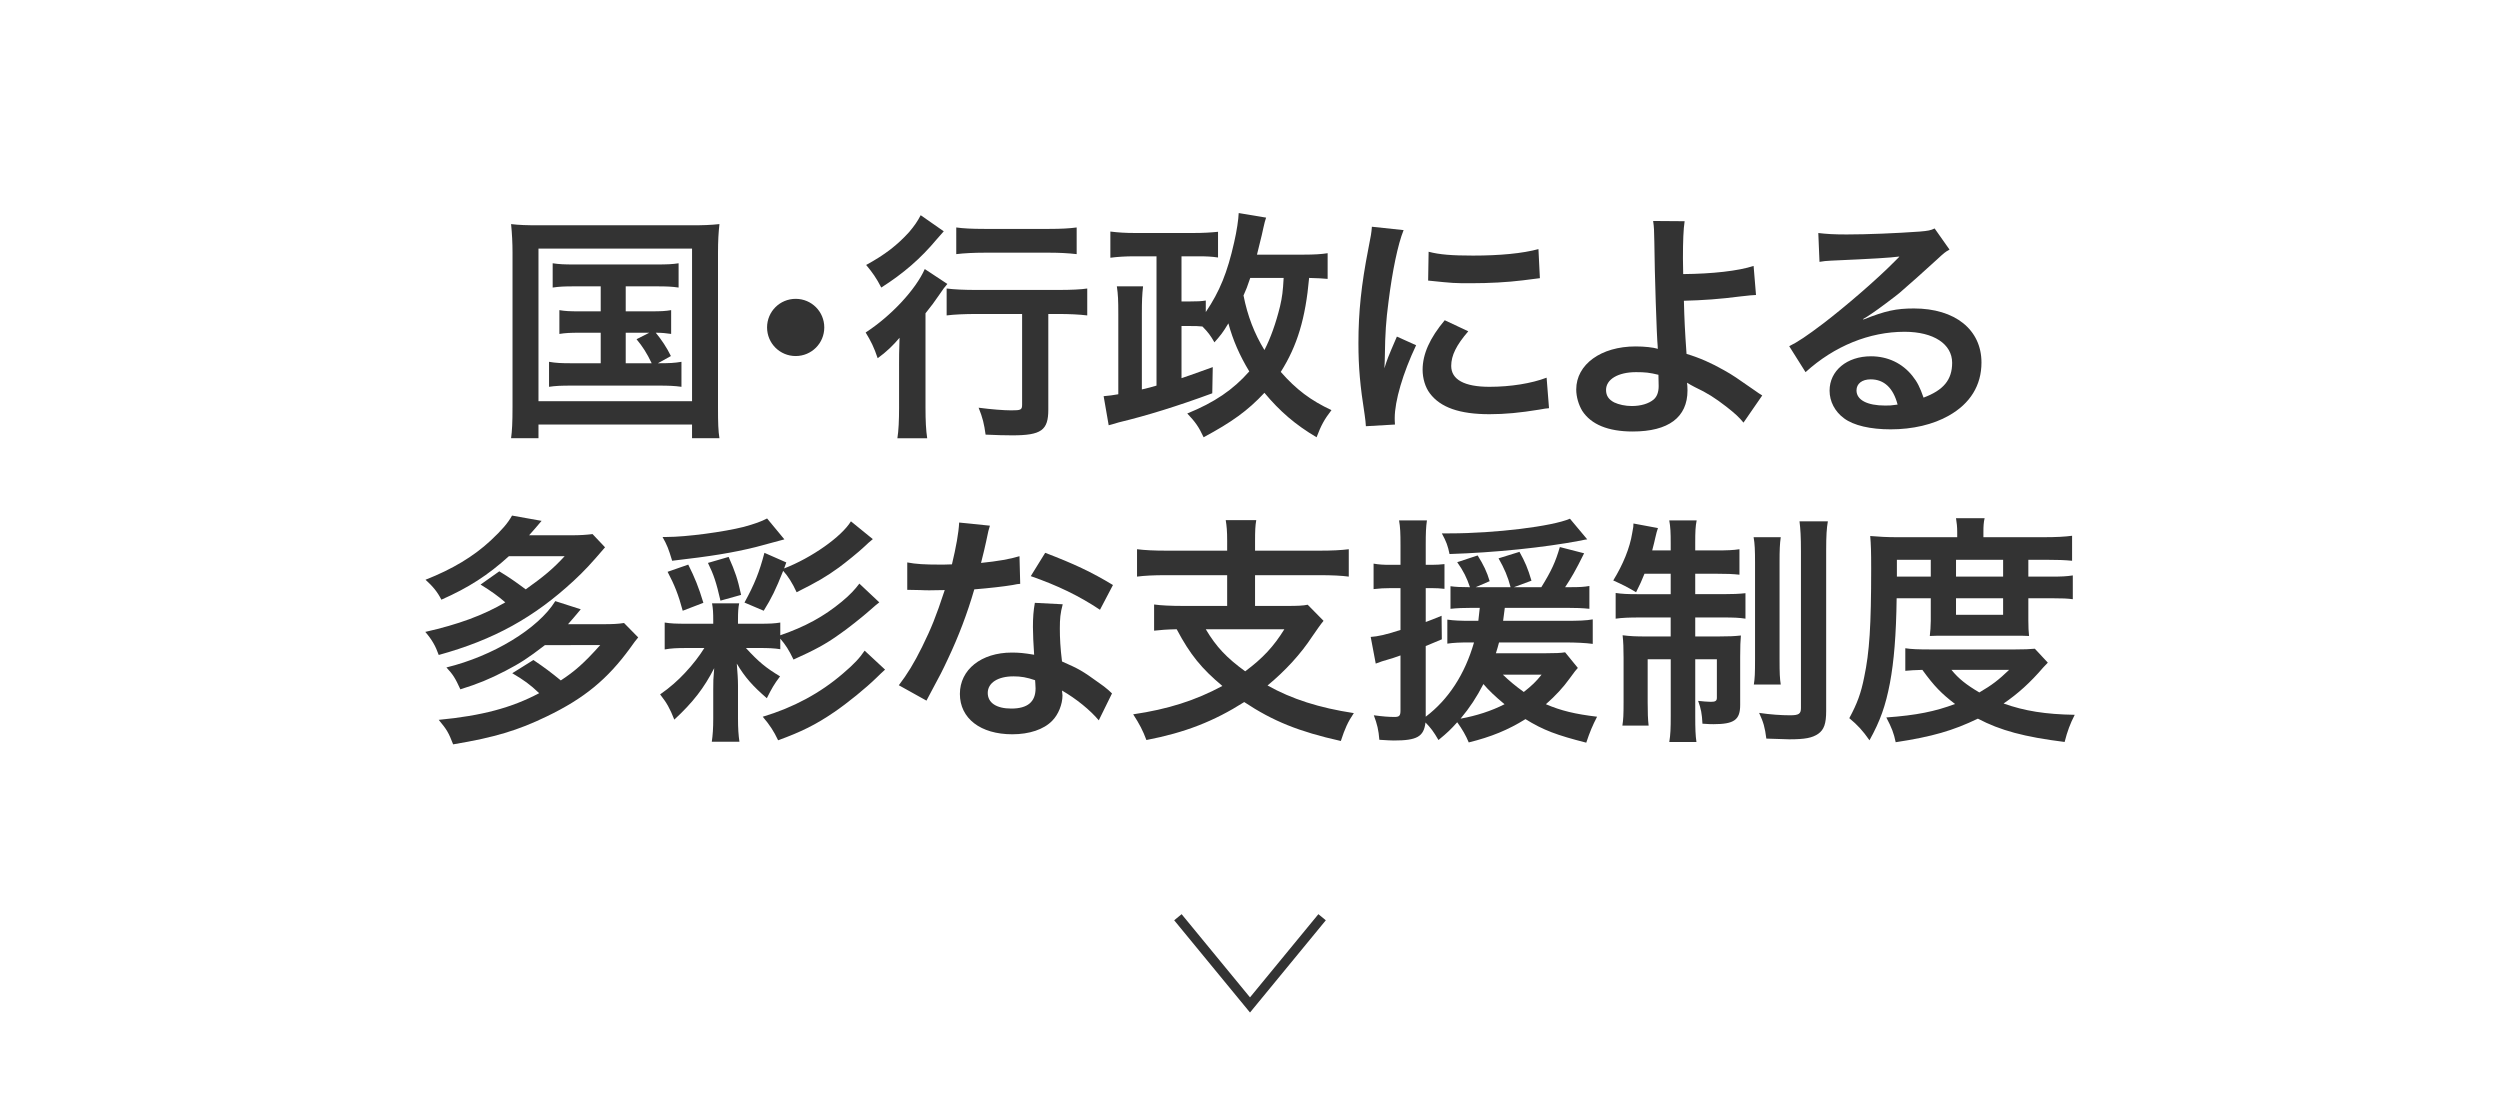
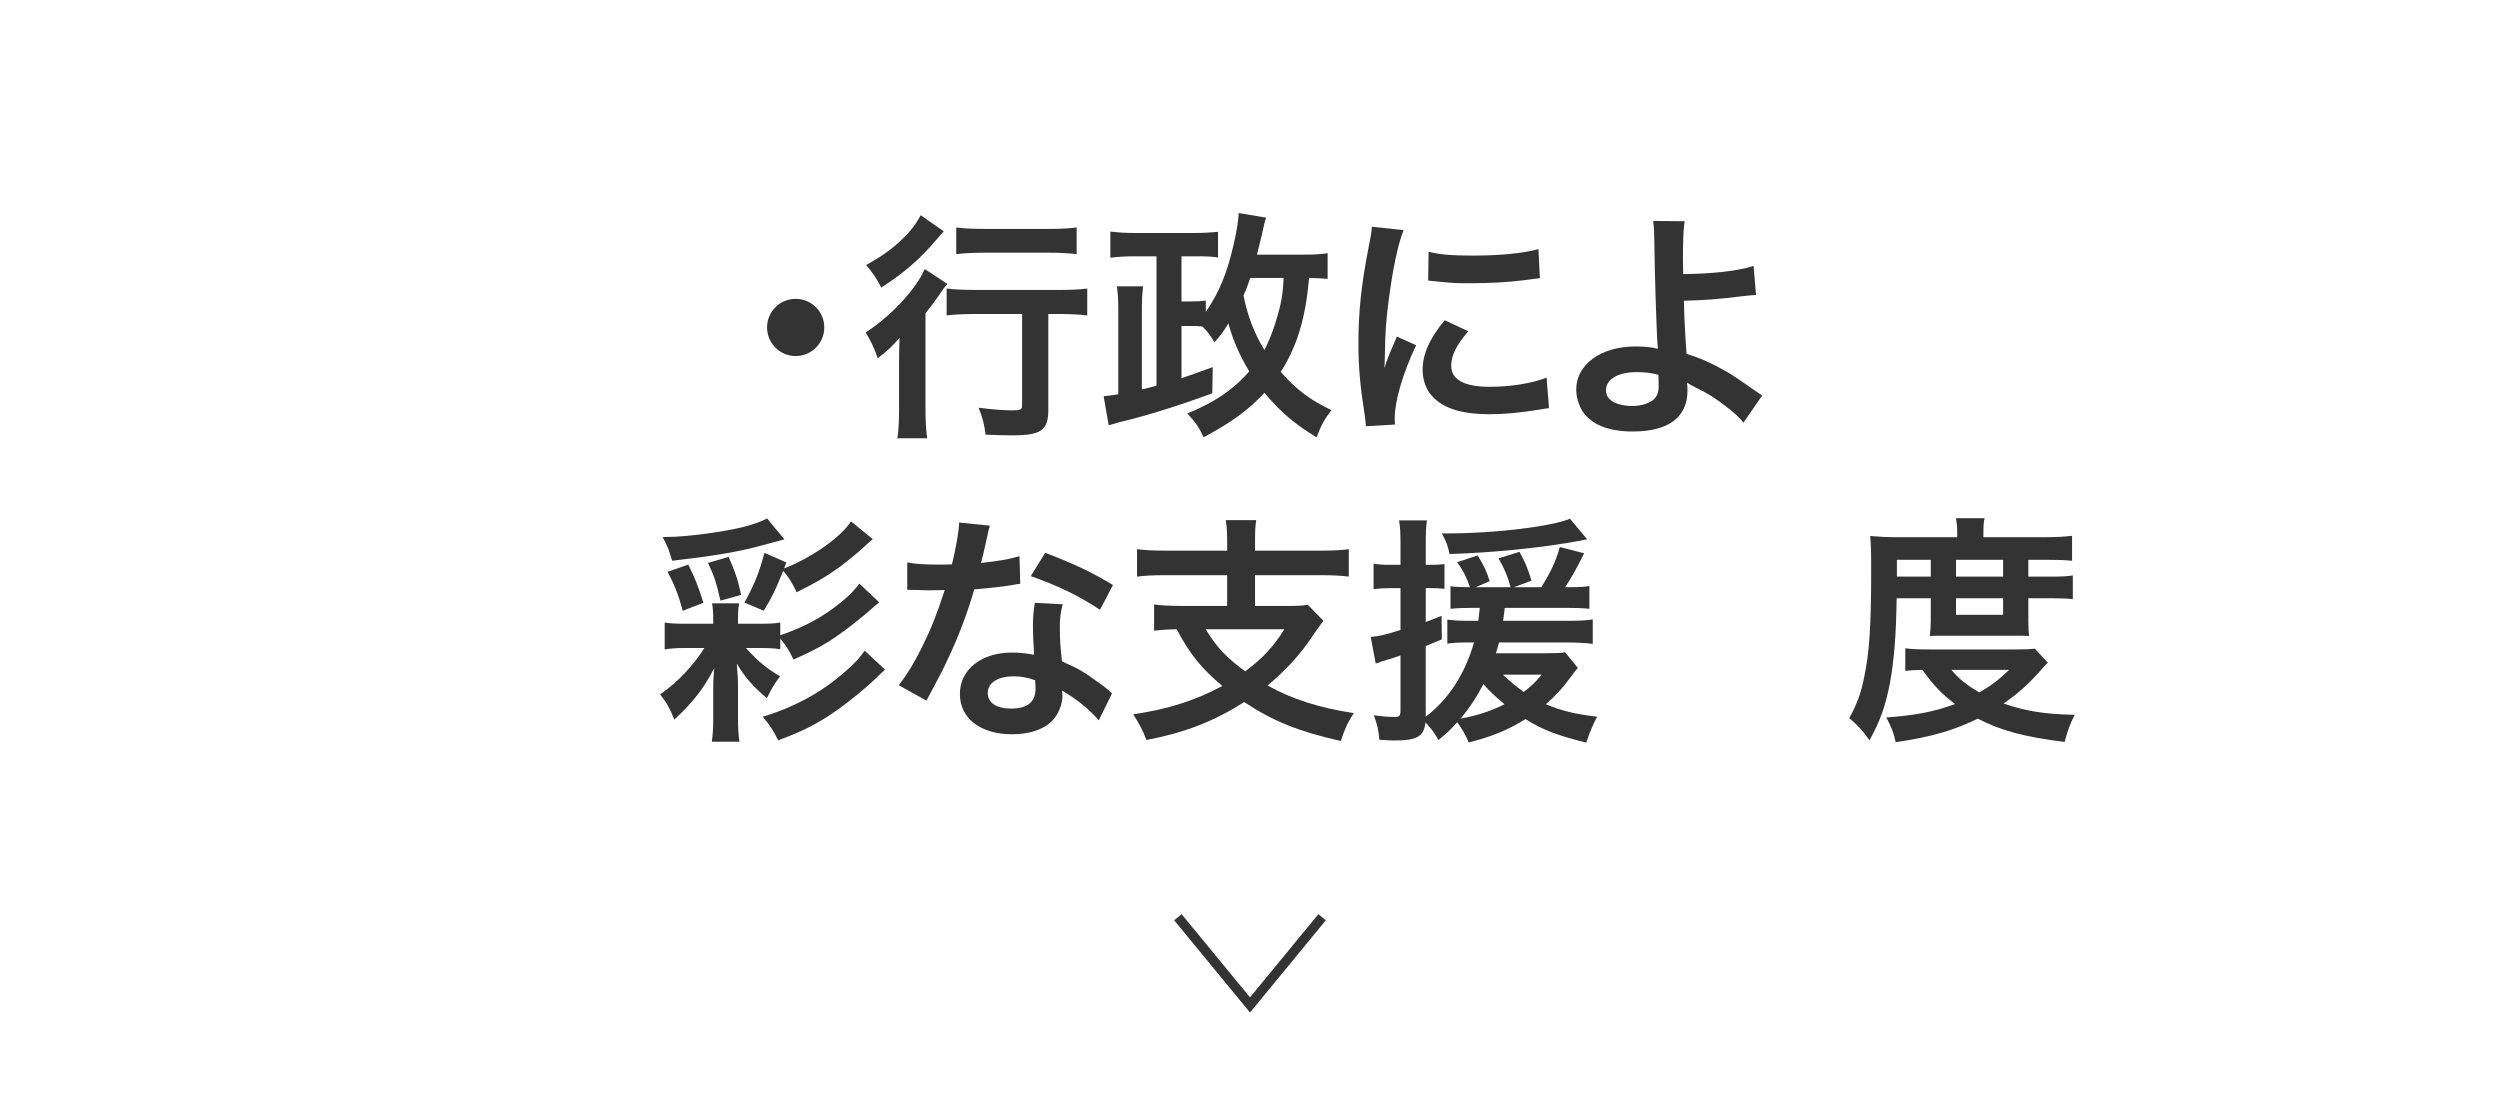
<svg xmlns="http://www.w3.org/2000/svg" version="1.1" id="レイヤー_1" x="0px" y="0px" width="260px" height="115px" viewBox="0 0 260 115" style="enable-background:new 0 0 260 115;" xml:space="preserve">
  <style type="text/css">
	.st0{fill:none;stroke:#333333;stroke-miterlimit:10;}
	.st1{fill:#333333;}
</style>
  <polyline class="st0" points="137.498,95.392 130,104.514 122.502,95.392 " />
  <g>
-     <path class="st1" d="M53.303,26.33c0-1.075-0.05-2-0.15-3.024c0.825,0.1,1.6,0.125,2.949,0.125h15.771   c1.225,0,2.025-0.025,2.949-0.125c-0.1,0.925-0.15,1.75-0.15,2.999v16.046c0,1.649,0.025,2.449,0.15,3.224   h-2.85v-1.425H56.002v1.425h-2.85c0.101-0.75,0.15-1.575,0.15-3.249V26.33z M56.002,41.727h15.971v-15.871   H56.002V41.727z M59.752,29.78c-1.1,0-1.574,0.025-2.274,0.125v-2.525c0.675,0.1,1.149,0.125,2.274,0.125   h8.498c1.125,0,1.699-0.025,2.324-0.125v2.525c-0.7-0.1-1.199-0.125-2.324-0.125h-3.175v2.599h2.575   c1.1,0,1.574-0.025,2.149-0.125v2.474c-0.525-0.075-0.95-0.125-1.6-0.125c0.6,0.725,1.149,1.55,1.574,2.425   l-1.35,0.75c1.225,0,1.699-0.025,2.449-0.15v2.6c-0.699-0.1-1.374-0.125-2.35-0.125h-9.048   c-1.149,0-1.699,0.025-2.374,0.125v-2.6c0.725,0.125,1.25,0.15,2.374,0.15h3v-3.174h-2.149   c-1.05,0-1.525,0.025-2.149,0.125v-2.474c0.6,0.1,1.049,0.125,2.149,0.125h2.149v-2.599H59.752z    M65.075,37.778h2.7c-0.5-1.05-0.95-1.75-1.575-2.499l1.325-0.675h-2.45V37.778z" />
    <path class="st1" d="M85.725,34.054c0,1.65-1.325,2.974-2.975,2.974c-1.649,0-2.975-1.325-2.975-2.974   c0-1.65,1.325-2.974,2.975-2.974C84.4,31.079,85.725,32.404,85.725,34.054z" />
    <path class="st1" d="M93.502,38.028c0-1.05,0-1.2,0.05-2.899c-0.649,0.775-1.399,1.5-2.275,2.124   c-0.375-1.125-0.7-1.775-1.25-2.674c2.625-1.7,5.199-4.449,6.149-6.598l2.35,1.55   c-0.25,0.275-0.475,0.575-0.824,1.1c-0.575,0.825-0.8,1.15-1.45,1.95v9.847   c0,1.325,0.05,2.325,0.175,3.149h-3.099c0.125-0.775,0.175-1.875,0.175-3.174V38.028z M98.151,24.056   c-0.274,0.3-0.274,0.3-0.749,0.85c-1.625,1.949-3.399,3.499-5.749,4.999c-0.5-0.975-0.925-1.575-1.574-2.349   c1.974-1.075,3.249-2.075,4.474-3.424c0.55-0.65,0.875-1.125,1.199-1.75L98.151,24.056z M101.525,32.654   c-1.149,0-2.299,0.05-3.074,0.15v-2.799c0.75,0.1,1.875,0.15,3.074,0.15h8.498   c1.4,0,2.399-0.05,3.05-0.15v2.799c-0.825-0.1-1.875-0.15-2.975-0.15h-1.074v9.947   c0,2.15-0.726,2.675-3.749,2.675c-0.851,0-1.6-0.025-2.774-0.075c-0.15-1.1-0.3-1.75-0.726-2.799   c1.325,0.175,2.625,0.275,3.399,0.275c1,0,1.125-0.05,1.125-0.6v-9.423H101.525z M99.451,23.656   c0.7,0.1,1.625,0.15,2.925,0.15h6.748c1.25,0,2.1-0.05,2.85-0.15v2.774   c-0.875-0.1-1.8-0.15-2.8-0.15h-6.798c-1.05,0-2.1,0.05-2.925,0.15V23.656z" />
    <path class="st1" d="M138.073,29.005c-0.55-0.05-1-0.075-1.925-0.1c-0.375,4.199-1.225,7.048-2.949,9.773   c1.6,1.825,3.124,2.974,5.274,3.974c-0.75,0.975-1.074,1.575-1.55,2.824   c-2.199-1.3-3.823-2.699-5.423-4.624c-1.75,1.875-3.399,3.049-6.324,4.624   c-0.499-1.075-0.85-1.575-1.699-2.474c2.824-1.15,4.749-2.449,6.448-4.374c-1-1.65-1.699-3.249-2.174-4.999   c-0.601,1-0.775,1.2-1.45,1.975c-0.399-0.7-0.675-1.075-1.25-1.649c-0.449-0.05-0.725-0.05-1.499-0.05h-0.675   v5.424c0.824-0.275,1.449-0.5,3.249-1.15l-0.05,2.724c-3.524,1.3-6.799,2.324-9.723,3.024   c-0.225,0.075-0.275,0.075-0.675,0.2c-0.2,0.05-0.2,0.05-0.375,0.1l-0.525-3.024   c0.7-0.075,0.851-0.075,1.525-0.2v-8.323c0-1.475-0.025-2.049-0.15-2.899h2.725   c-0.101,0.9-0.125,1.55-0.125,2.874v7.848c0.75-0.175,0.925-0.225,1.524-0.4v-13.447h-2.35   c-0.8,0-1.725,0.05-2.449,0.15v-2.724c0.825,0.1,1.55,0.15,2.574,0.15h6.023   c1.1,0,1.85-0.05,2.6-0.125v2.674c-0.675-0.1-1.175-0.125-2.1-0.125h-1.699v4.699h0.675   c1,0,1.399-0.025,1.85-0.1v1.2c1.449-2.149,2.249-4.124,2.949-7.248c0.274-1.175,0.45-2.399,0.475-3.049   l2.85,0.475c-0.125,0.375-0.15,0.475-0.275,1.025c-0.125,0.6-0.125,0.6-0.675,2.825h4.874   c1.1,0,1.85-0.05,2.475-0.15V29.005z M130.025,28.905c-0.301,0.9-0.426,1.225-0.7,1.825   c0.425,2.15,1.125,3.949,2.175,5.674c0.624-1.2,1.199-2.799,1.624-4.549   c0.226-0.975,0.3-1.575,0.375-2.949H130.025z" />
    <path class="st1" d="M142.052,44.326c-0.025-0.45-0.05-0.6-0.125-1.175c-0.475-3.024-0.65-4.949-0.65-7.473   c0-3.224,0.301-6.074,1.025-9.773c0.274-1.4,0.325-1.65,0.375-2.324l3.299,0.35   c-0.6,1.475-1.175,4.274-1.574,7.473c-0.25,1.875-0.351,3.349-0.375,5.524c0,0.55-0.025,0.75-0.05,1.375   c0.274-0.875,0.324-1.05,1.3-3.299l1.999,0.9c-1.375,2.899-2.225,5.799-2.225,7.573   c0,0.15,0,0.35,0.025,0.675L142.052,44.326z M152.7,34.454c-1.25,1.45-1.774,2.524-1.774,3.599   c0,1.425,1.374,2.175,3.974,2.175c2.199,0,4.374-0.35,5.948-0.95l0.25,3.174   c-0.35,0.025-0.449,0.05-1.024,0.15c-1.999,0.325-3.524,0.475-5.174,0.475c-3.1,0-5.099-0.7-6.198-2.174   c-0.475-0.625-0.75-1.55-0.75-2.45c0-1.625,0.75-3.299,2.3-5.149L152.7,34.454z M148.576,26.181   c1.125,0.3,2.449,0.4,4.624,0.4c2.774,0,5.149-0.225,6.798-0.675l0.15,3.024   c-0.2,0.025-0.575,0.075-1.774,0.225c-1.6,0.2-3.499,0.3-5.349,0.3c-1.825,0-1.85,0-4.499-0.275   L148.576,26.181z" />
    <path class="st1" d="M175.201,23.006c-0.125,0.825-0.175,2.05-0.175,3.874c0,0.35,0,0.425,0.025,1.625   c2.999-0.025,5.748-0.325,7.323-0.85l0.25,3.024c-0.5,0.025-0.5,0.025-1.625,0.15   c-2.1,0.275-3.899,0.4-5.873,0.45c0.05,1.949,0.1,3.074,0.274,5.524   c1.399,0.425,2.574,0.95,3.899,1.7c0.899,0.5,1.324,0.8,3.224,2.124   c0.325,0.225,0.45,0.325,0.75,0.5l-1.949,2.825c-0.45-0.55-0.85-0.925-1.774-1.65   c-1.2-0.925-1.975-1.425-3.3-2.05c-0.324-0.175-0.524-0.275-0.8-0.45c0.025,0.2,0.05,0.425,0.05,0.8   c0,2.799-1.974,4.274-5.698,4.274c-2.549,0-4.324-0.725-5.249-2.15c-0.375-0.625-0.624-1.449-0.624-2.224   c0-2.599,2.574-4.474,6.173-4.474c0.925,0,1.825,0.1,2.324,0.25c-0.024-0.075-0.024-0.075-0.024-0.25   c-0.101-0.9-0.325-7.723-0.35-10.847c-0.025-1.25-0.025-1.5-0.125-2.2L175.201,23.006z    M170.152,38.703c-1.874,0-3.124,0.75-3.124,1.849c0,0.6,0.275,1,0.85,1.3   c0.475,0.225,1.15,0.375,1.825,0.375c0.949,0,1.774-0.25,2.274-0.675c0.35-0.3,0.524-0.775,0.524-1.4   c0-0.45-0.024-1.15-0.024-1.175C171.552,38.753,171.102,38.703,170.152,38.703z" />
-     <path class="st1" d="M193.801,33.229c2.274-0.9,3.374-1.149,5.249-1.149c4.273,0,7.023,2.199,7.023,5.624   c0,2.374-1.175,4.274-3.399,5.523c-1.625,0.925-3.749,1.425-6.049,1.425c-2.1,0-3.849-0.4-4.849-1.15   c-0.95-0.7-1.5-1.75-1.5-2.874c0-2.075,1.8-3.574,4.3-3.574c1.749,0,3.273,0.725,4.323,2.05   c0.5,0.625,0.775,1.175,1.15,2.249c2.074-0.775,2.974-1.849,2.974-3.624c0-1.95-1.925-3.224-4.948-3.224   c-3.649,0-7.299,1.475-10.298,4.199l-1.699-2.699c0.874-0.425,1.874-1.1,3.523-2.349   c2.325-1.775,5.574-4.574,7.474-6.498c0.05-0.05,0.3-0.3,0.45-0.45l-0.025-0.025   c-0.95,0.125-2.55,0.225-7.073,0.425c-0.55,0.025-0.725,0.05-1.2,0.125l-0.124-2.999   c0.85,0.1,1.574,0.15,2.949,0.15c2.124,0,5.173-0.125,7.598-0.3c0.875-0.075,1.149-0.125,1.55-0.325   l1.55,2.2c-0.425,0.225-0.601,0.375-1.3,1.025c-1.25,1.15-3.074,2.774-3.924,3.499   c-0.45,0.375-2.25,1.724-2.75,2.049c-0.625,0.425-0.625,0.425-1.024,0.65L193.801,33.229z M194.551,39.452   c-0.899,0-1.475,0.45-1.475,1.15c0,1,1.125,1.575,2.975,1.575c0.475,0,0.6,0,1.299-0.1   C196.901,40.352,195.951,39.452,194.551,39.452z" />
-     <path class="st1" d="M51.926,59.418c1.149,0.7,1.699,1.1,2.749,1.875c1.925-1.375,2.824-2.124,4.05-3.449h-5.799   c-2.175,1.974-4.199,3.274-7.024,4.524c-0.4-0.8-0.875-1.375-1.649-2.075c2.799-1.1,4.999-2.424,6.774-4.074   c1.175-1.1,1.799-1.824,2.225-2.599l3.074,0.55c-0.65,0.775-0.775,0.9-1.3,1.5h4.374   c0.975,0,1.624-0.05,2.224-0.125l1.3,1.375c-1.449,1.699-2.174,2.474-3.224,3.449   c-4.149,3.849-8.349,6.173-14.072,7.748c-0.324-0.925-0.725-1.625-1.399-2.399   c3.425-0.775,6.024-1.725,8.323-3.074c-0.75-0.65-1.475-1.175-2.574-1.85L51.926,59.418z M56.675,67.091   c-1.824,1.4-2.574,1.875-4.1,2.674c-1.699,0.875-2.849,1.35-4.698,1.925c-0.525-1.15-0.75-1.525-1.45-2.275   c4.824-1.175,9.548-4.024,11.322-6.898l2.649,0.85c-0.649,0.775-0.774,0.925-1.324,1.55h3.624   c0.975,0,1.6-0.025,2.199-0.125l1.475,1.5c-0.324,0.4-0.375,0.45-0.85,1.125   c-2.35,3.224-4.774,5.224-8.673,7.098c-2.999,1.45-5.398,2.174-9.723,2.899c-0.475-1.225-0.649-1.525-1.5-2.549   c4.475-0.425,7.573-1.25,10.448-2.774c-0.976-0.925-1.575-1.35-2.8-2.075l2.199-1.375   c1.25,0.85,1.775,1.25,2.85,2.124c1.45-0.95,2.399-1.775,4.099-3.674H56.675z" />
    <path class="st1" d="M81.15,67.517c-0.649-0.1-1.174-0.125-2.249-0.125h-1.325   c1.351,1.475,2.1,2.074,3.55,2.949c-0.625,0.825-0.875,1.275-1.375,2.274c-1.475-1.275-2.274-2.175-3.124-3.599   c0.075,0.95,0.125,1.65,0.125,2.275v3.449c0,1,0.05,1.725,0.149,2.399h-2.874   c0.101-0.7,0.15-1.375,0.15-2.424v-2.999c0-0.975,0-0.975,0.1-2.225   c-1.05,2.05-2.199,3.549-4.149,5.349c-0.476-1.2-0.775-1.724-1.475-2.624   c1.049-0.725,1.874-1.475,2.574-2.224c0.874-0.925,1.525-1.8,2.025-2.599h-1.8   c-1.024,0-1.649,0.025-2.324,0.15v-2.799c0.625,0.1,1.125,0.125,2.324,0.125h2.725v-0.325   c0-0.85-0.025-1.25-0.125-1.8h2.824c-0.1,0.475-0.125,0.925-0.125,1.8v0.325h2.175   c1.1,0,1.649-0.025,2.224-0.125v1.325c2.6-0.9,4.524-1.95,6.399-3.499   c0.851-0.7,1.4-1.3,1.825-1.875l2.074,1.95c-0.2,0.15-0.475,0.375-0.95,0.8   c-0.725,0.65-2.449,2.024-3.273,2.574c-1.325,0.95-2.475,1.575-4.699,2.575   c-0.5-1.025-0.8-1.5-1.375-2.175V67.517z M81.576,56.094c-0.551,0.15-0.551,0.15-2.975,0.8   c-2.425,0.6-4.599,0.95-8.698,1.425c-0.375-1.25-0.524-1.625-1-2.474c0.176,0,0.325,0,0.426,0   c2.049,0,5.948-0.525,8.023-1.05c1.175-0.325,1.8-0.55,2.425-0.875L81.576,56.094z M71.578,58.719   c0.675,1.35,1.075,2.325,1.574,3.974l-2.149,0.825c-0.449-1.675-0.85-2.675-1.574-4.049L71.578,58.719z    M74.927,62.468c-0.426-1.875-0.7-2.7-1.3-3.924l2.149-0.625c0.699,1.575,0.925,2.249,1.3,3.949   L74.927,62.468z M90.773,56.069c-0.45,0.375-0.45,0.375-0.9,0.8c-0.55,0.525-1.975,1.675-2.625,2.149   c-1.35,0.975-2.249,1.5-4.398,2.575c-0.45-0.975-0.9-1.675-1.399-2.225   c-0.775,1.95-1.2,2.824-2.025,4.149l-1.999-0.85c1.05-1.925,1.55-3.174,2.074-5.174l2.274,1l-0.225,0.625   c2.85-1.1,5.974-3.299,6.948-4.899L90.773,56.069z M92.047,69.641c-0.375,0.35-0.425,0.375-0.899,0.85   c-1.075,1.05-2.999,2.624-4.4,3.574c-1.899,1.3-3.424,2.05-5.823,2.924   c-0.45-0.95-0.875-1.6-1.6-2.449c3.174-0.95,5.974-2.449,8.348-4.499c1.15-0.975,1.725-1.6,2.25-2.374   L92.047,69.641z" />
    <path class="st1" d="M102.951,54.67c-0.149,0.475-0.149,0.475-0.399,1.675c-0.125,0.6-0.25,1.1-0.525,2.2   c1.725-0.175,3.024-0.4,3.999-0.7l0.075,2.874c-0.275,0.025-0.325,0.025-0.8,0.125   c-0.899,0.15-2.425,0.325-3.975,0.45c-0.725,2.499-1.624,4.873-2.749,7.248c-0.574,1.225-0.8,1.675-1.749,3.424   c-0.325,0.6-0.325,0.6-0.476,0.9l-2.874-1.6c0.875-1.15,1.574-2.274,2.425-3.999   c0.975-2,1.399-3.024,2.349-5.899c-1.124,0.025-1.274,0.025-1.574,0.025c-0.325,0-0.475,0-1-0.025   l-1.324-0.025v-2.849c0.9,0.175,1.85,0.225,3.374,0.225c0.3,0,0.725,0,1.274-0.025   c0.425-1.774,0.7-3.274,0.75-4.349L102.951,54.67z M114.273,74.915c-0.9-1.075-2.35-2.249-3.824-3.099   c0.025,0.225,0.05,0.4,0.05,0.5c0,0.925-0.425,2-1.074,2.649c-0.875,0.9-2.375,1.4-4.149,1.4   c-3.299,0-5.448-1.65-5.448-4.199c0-2.525,2.225-4.299,5.398-4.299c0.75,0,1.274,0.05,2.324,0.225   c-0.074-1.15-0.125-2.124-0.125-2.874c0-0.975,0.051-1.699,0.2-2.524l2.899,0.15   c-0.25,0.925-0.3,1.5-0.3,2.524c0,1,0.05,2,0.225,3.424c1.8,0.8,2.05,0.925,3.949,2.299   c0.375,0.25,0.475,0.35,0.875,0.675c0.2,0.2,0.2,0.2,0.375,0.35L114.273,74.915z M105.4,70.341   c-1.624,0-2.674,0.675-2.674,1.725c0,1.025,0.899,1.625,2.449,1.625c1.699,0,2.524-0.7,2.524-2.1   c0-0.25-0.05-0.85-0.05-0.85C106.775,70.441,106.175,70.341,105.4,70.341z M114.398,63.417   c-2.175-1.45-4.399-2.524-7.198-3.499l1.5-2.425c2.949,1.125,4.823,2,7.048,3.349L114.398,63.417z" />
    <path class="st1" d="M127.626,56.294c0-1.075-0.05-1.575-0.15-2.199h3.175c-0.101,0.575-0.125,1.1-0.125,2.199   v0.975h6.698c1.3,0,2.274-0.05,3.049-0.15v2.849c-0.725-0.1-1.749-0.15-3.024-0.15h-6.723v3.199h3.349   c1.05,0,1.649-0.025,2.125-0.125l1.649,1.674c-0.275,0.325-0.675,0.9-1.175,1.625   c-1.175,1.8-2.799,3.574-4.649,5.099c2.549,1.425,5.373,2.324,8.973,2.874   c-0.625,0.925-0.925,1.6-1.35,2.899c-4.374-0.975-7.073-2.075-10.048-4.049   c-3.149,2-6.148,3.174-10.173,3.949c-0.375-1-0.699-1.625-1.374-2.674   c3.599-0.525,6.498-1.45,9.273-2.949c-2.149-1.8-3.35-3.249-4.749-5.899   c-1.175,0.025-1.624,0.075-2.35,0.15v-2.724c0.7,0.1,1.75,0.15,3.024,0.15h4.574v-3.199h-6.349   c-1.3,0-2.249,0.05-3.024,0.15v-2.849c0.8,0.1,1.75,0.15,3.05,0.15h6.323V56.294z M125.401,65.442   c1.1,1.85,2.175,2.974,4.099,4.374c1.85-1.375,2.975-2.599,4.074-4.374H125.401z" />
    <path class="st1" d="M153.076,63.217c-0.825,0-1.55,0.025-2.225,0.1v-2.35   c0.524,0.075,1.074,0.1,1.899,0.1h0.125c-0.325-0.975-0.7-1.725-1.325-2.599l2.125-0.7   c0.6,0.95,0.975,1.725,1.25,2.674l-1.45,0.625h3.624c-0.274-1.075-0.649-1.95-1.25-2.999l2.175-0.675   c0.575,1.025,0.875,1.725,1.25,2.999l-1.825,0.675h2.85c1.05-1.7,1.475-2.624,1.925-4.174l2.524,0.65   c-0.9,1.825-1.35,2.575-1.975,3.524h0.575c0.925,0,1.399-0.025,1.949-0.125v2.374   c-0.725-0.075-1.425-0.1-2.399-0.1h-6.399c-0.075,0.6-0.1,0.825-0.175,1.35h6.448   c1.399,0,2.175-0.025,2.874-0.15v2.549c-0.699-0.1-1.8-0.15-2.874-0.15h-6.873   c-0.125,0.475-0.176,0.65-0.325,1.125h5.073c1.125,0,1.675-0.025,2.125-0.1l1.324,1.625   c-0.25,0.275-0.25,0.275-0.874,1.125c-0.625,0.875-1.475,1.8-2.45,2.649c1.575,0.675,3.024,1.025,5.324,1.3   c-0.475,0.925-0.75,1.575-1.125,2.699c-3.049-0.775-4.474-1.3-6.323-2.449   c-1.8,1.125-3.574,1.85-5.898,2.424c-0.3-0.725-0.675-1.375-1.2-2.099   c-0.649,0.725-0.999,1.075-1.949,1.849c-0.524-0.9-0.774-1.225-1.35-1.825   c-0.175,1.475-0.875,1.875-3.299,1.875c-0.301,0-0.675-0.025-1.5-0.075c-0.075-1-0.225-1.625-0.575-2.549   c0.925,0.125,1.55,0.175,2.149,0.175c0.5,0,0.625-0.125,0.625-0.675v-5.724c-0.699,0.25-0.774,0.275-1.374,0.45   c-0.525,0.15-0.525,0.15-1.2,0.4l-0.524-2.774c0.749-0.05,1.549-0.225,3.099-0.725v-4.349h-1.1   c-0.6,0-1.025,0.025-1.699,0.1v-2.649c0.574,0.1,1.025,0.125,1.725,0.125h1.074v-2.05   c0-1.25-0.024-1.85-0.149-2.574h2.899c-0.101,0.7-0.125,1.3-0.125,2.549v2.074h0.649   c0.5,0,0.825-0.025,1.3-0.075v2.574c-0.475-0.05-0.8-0.075-1.3-0.075h-0.649v3.524   c0.55-0.2,0.85-0.325,1.649-0.65l0.024,2.45c-0.8,0.325-0.925,0.4-1.674,0.7v7.348   c2.374-1.8,4.073-4.424,5.023-7.723h-0.425c-1.025,0-1.7,0.025-2.35,0.125v-2.499   c0.675,0.1,1.399,0.125,2.399,0.125h0.825c0.074-0.675,0.1-0.85,0.149-1.35H153.076z M165.073,56.094   c-0.226,0.025-0.226,0.025-0.675,0.125c-3.824,0.725-8.899,1.25-13.647,1.4   c-0.175-0.85-0.324-1.275-0.8-2.149c0.351,0,0.575,0,0.825,0c4.724,0,10.648-0.725,12.497-1.525   L165.073,56.094z M151.901,74.74c1.649-0.3,3.199-0.8,4.573-1.5c-0.999-0.825-1.674-1.475-2.199-2.099   C153.55,72.54,152.875,73.565,151.901,74.74z M156.299,70.166c0.65,0.625,1.3,1.175,2.175,1.8   c0.824-0.65,1.274-1.075,1.85-1.8H156.299z" />
-     <path class="st1" d="M171.027,59.668c-0.3,0.75-0.45,1.075-0.875,1.925c-0.975-0.575-1.424-0.8-2.374-1.225   c1.025-1.675,1.725-3.374,1.975-4.949c0.125-0.6,0.125-0.75,0.125-0.975l2.549,0.475   c-0.074,0.2-0.199,0.625-0.274,1c-0.05,0.275-0.2,0.825-0.325,1.325h1.925v-0.7   c0-1.2-0.025-1.725-0.15-2.424h2.85c-0.125,0.625-0.15,1.15-0.15,2.374v0.75h2.125   c1.225,0,1.824-0.025,2.475-0.125v2.649c-0.7-0.075-1.325-0.1-2.475-0.1h-2.125v2.124h2.925   c0.975,0,1.6-0.025,2.3-0.1v2.649c-0.625-0.1-1.2-0.125-2.4-0.125h-2.824v1.975h2.425   c1.1,0,1.625-0.025,2.324-0.1c-0.05,0.6-0.075,1.1-0.075,2.224v4.999   c0,1.55-0.624,2-2.773,2c-0.226,0-0.45,0-1.15-0.05c-0.05-1.025-0.149-1.55-0.449-2.374   c0.399,0.05,1.049,0.1,1.324,0.1c0.475,0,0.625-0.1,0.625-0.425v-3.999h-2.25v5.899   c0,1.35,0.025,2.025,0.125,2.7h-2.824c0.125-0.775,0.15-1.4,0.15-2.725v-5.874h-2.399v4.474   c0,1.075,0.024,1.774,0.1,2.424H168.728c0.1-0.65,0.124-1.1,0.124-2.449v-4.599   c0-0.975-0.024-1.649-0.1-2.349c0.774,0.1,1.399,0.125,2.425,0.125h2.574v-1.975h-3.149   c-1.149,0-1.874,0.025-2.574,0.125v-2.674c0.65,0.1,1.25,0.125,2.225,0.125h3.499v-2.124H171.027z    M185.199,55.869c-0.1,0.675-0.125,1.35-0.125,2.599v10.072c0,1.5,0.025,2.025,0.125,2.65h-2.8   c0.101-0.65,0.125-1.1,0.125-2.674v-9.998c0-1.275-0.024-1.975-0.149-2.649H185.199z M190.097,54.22   c-0.125,0.725-0.175,1.475-0.175,3.024v16.696c0,1.325-0.225,1.95-0.825,2.374   c-0.624,0.425-1.35,0.575-3.023,0.575c-0.125,0-0.9-0.025-2.375-0.075c-0.149-1.175-0.3-1.7-0.75-2.674   c1.175,0.175,2.325,0.25,3.225,0.25c0.899,0,1.125-0.15,1.125-0.75v-16.321c0-1.5-0.051-2.3-0.15-3.099   H190.097z" />
    <path class="st1" d="M197.251,62.218c-0.05,3.824-0.274,6.548-0.699,8.823c-0.45,2.349-1,3.924-2.125,5.949   c-0.699-1-1.225-1.575-2.1-2.3c0.825-1.524,1.225-2.624,1.55-4.274   c0.55-2.599,0.725-5.349,0.725-11.272c0-1.849-0.024-2.499-0.1-3.399c0.875,0.075,1.749,0.125,2.824,0.125   h6.224v-0.55c0-0.55-0.05-0.95-0.125-1.425h2.975c-0.101,0.425-0.125,0.825-0.125,1.45v0.525h6.198   c1.399,0,2.274-0.05,3.024-0.15v2.599c-0.825-0.075-1.45-0.1-2.625-0.1h-1.924v1.75h2.4   c1.024,0,1.574-0.025,2.224-0.125v2.474c-0.574-0.075-1.074-0.1-2.224-0.1h-2.4v2.349   c0,0.625,0.025,1.15,0.074,1.575c-0.574-0.025-0.624-0.025-1.624-0.025h-6.948c-0.975,0-1.3,0-1.75,0.025   c0.05-0.425,0.101-1.05,0.101-1.575v-2.349H197.251z M212.973,68.916c-0.226,0.225-0.25,0.25-0.476,0.5   c-1.35,1.575-2.624,2.724-4.124,3.749c2.175,0.775,4.35,1.125,7.399,1.175   c-0.475,0.925-0.774,1.725-1.05,2.825c-4.199-0.525-6.698-1.2-9.022-2.425   c-2.6,1.25-4.749,1.875-8.548,2.45c-0.2-0.95-0.4-1.475-0.975-2.575   c3.148-0.225,5.073-0.625,7.148-1.4c-1.4-1.075-2.15-1.825-3.399-3.549   c-0.875,0.025-1.25,0.05-1.774,0.1v-2.349c0.624,0.1,1.35,0.125,2.674,0.125h8.723   c1.025,0,1.475-0.025,2.075-0.075L212.973,68.916z M200.801,59.968v-1.75h-3.524v1.75H200.801z    M202.951,69.666c0.749,0.925,1.549,1.55,2.898,2.349c1.325-0.775,1.975-1.275,3.1-2.349H202.951z    M208.324,59.968v-1.75h-4.898v1.75H208.324z M203.425,63.942h4.898v-1.725h-4.898V63.942z" />
  </g>
</svg>